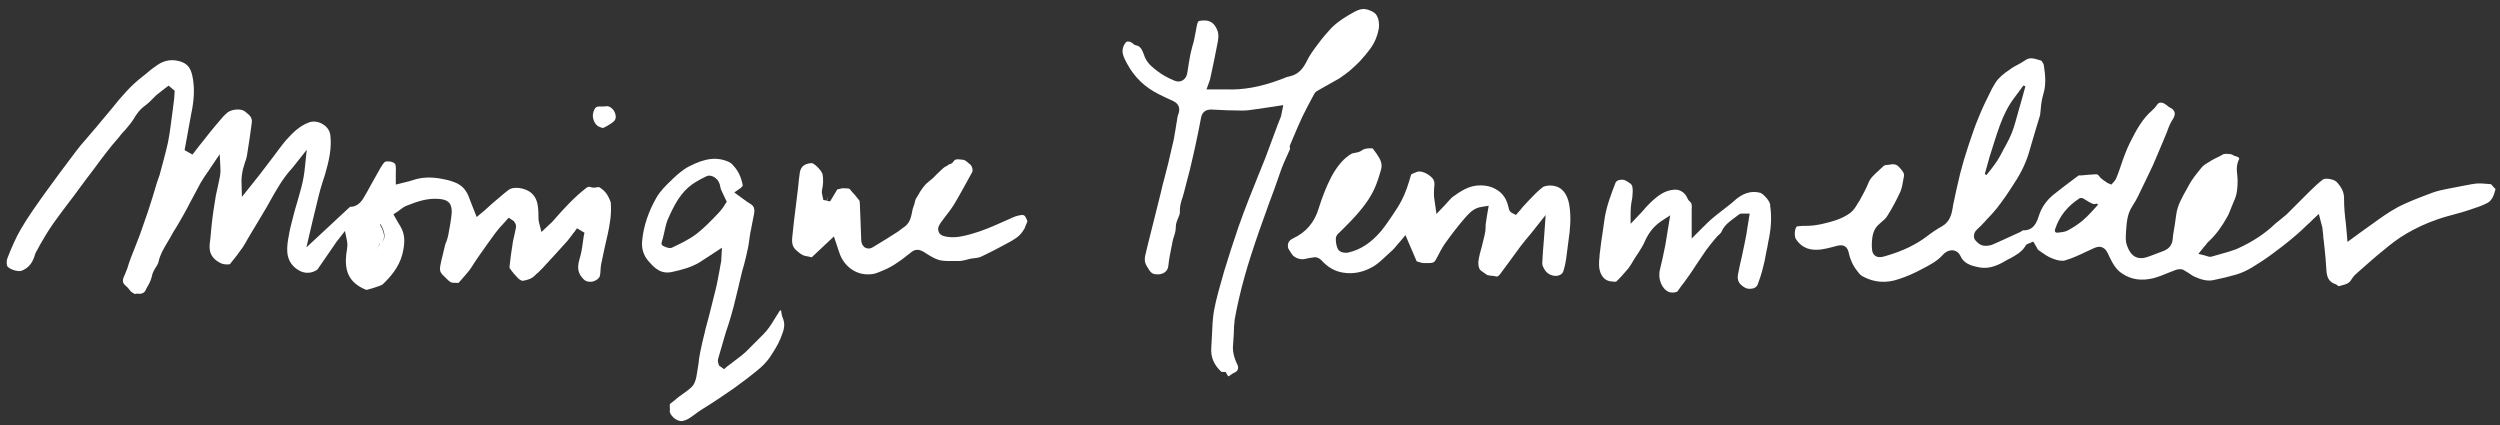
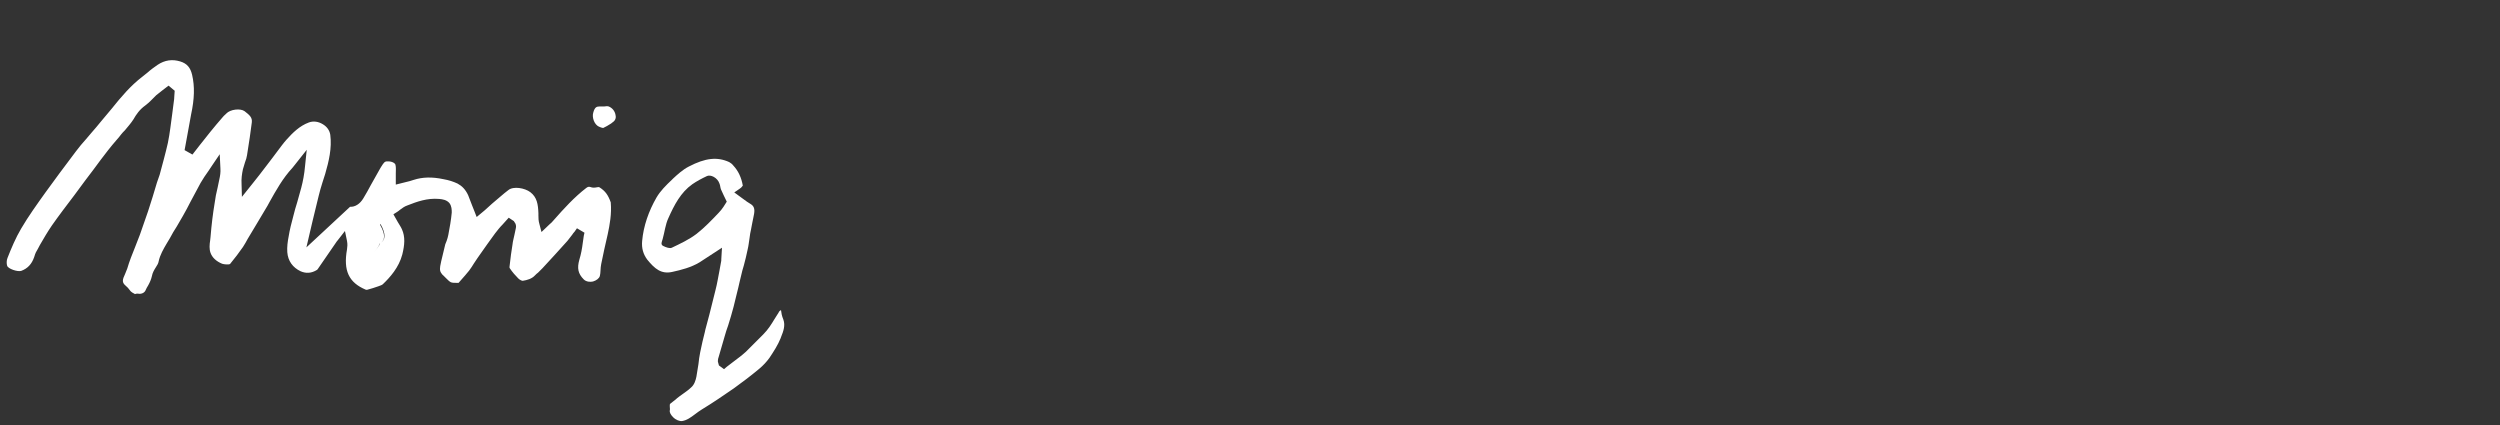
<svg xmlns="http://www.w3.org/2000/svg" version="1.1" id="Laag_1" x="0px" y="0px" viewBox="-54 235.6 732.7 124.7" style="enable-background:new -54 235.6 732.7 124.7;" xml:space="preserve">
  <rect x="-54" y="235.6" width="732.7" height="124.7" fill="#333333" stroke="none" />
  <style type="text/css">
	.st0{fill:#FFFFFF;}
</style>
  <g>
    <path class="st0" d="M174.9,326.5L174.9,326.5c-0.3,0.1-0.6,0.4-0.7,0.7c-0.4,0.6-0.8,1.3-1.2,1.9c-0.9,1.5-1.9,3.1-3.3,4.5   c-0.8,0.8-1.6,1.6-2.4,2.4c-0.9,0.9-1.8,1.8-2.7,2.7c-1.2,1.1-2.6,2.1-3.9,3.1c-0.6,0.4-1.1,0.9-1.7,1.3l-0.8,0.7l-1.5-1.1   l-0.3-1.1v-0.3c0-0.4,0.1-0.7,0.2-1c0.6-2.1,1.2-4.1,1.8-6.2c0.3-1,0.6-2.1,1-3.1c0.6-1.8,1.1-3.7,1.6-5.5c0.5-1.9,0.9-3.8,1.4-5.7   c0.3-1.2,0.5-2.3,0.8-3.4c0.2-1,0.5-2,0.8-3c0.4-1.5,0.8-3.1,1.1-4.6c0.3-1.2,0.4-2.4,0.6-3.6c0.1-0.8,0.2-1.5,0.4-2.3   c0.1-0.7,0.3-1.4,0.4-2.1c0.2-0.8,0.3-1.6,0.5-2.5c0.3-1.7-0.2-2.4-1-2.9c-0.7-0.4-1.4-0.9-2.2-1.5l-2.6-1.9l1.6-1.1   c0.1-0.1,0.3-0.2,0.4-0.3c0.3-0.3,0.4-0.5,0.5-0.6c-0.4-2.3-1.3-4.3-2.8-5.9c-0.3-0.4-0.8-0.8-1.2-1c-3.5-1.6-7-1.2-11.8,1.3   c-1.8,0.9-3.4,2.4-4.6,3.5l-0.4,0.4c-1.7,1.6-3.4,3.3-4.5,5.2c-2.3,4-3.8,8.3-4.2,12.7c-0.2,2.1,0.3,3.9,1.5,5.5   c2.2,2.7,4.1,4.3,7.3,3.6c2.7-0.6,5.5-1.3,8-2.8l6.6-4.3l-0.2,3.3c0,0.4,0,0.7-0.1,1l-0.4,2.2c-0.4,2-0.7,4-1.2,5.9   c-0.6,2.4-1.2,4.8-1.8,7.2c-0.4,1.5-0.8,3-1.2,4.5l-0.1,0.5c-0.5,2-1,4-1.4,6.1c-0.2,1.1-0.4,2.2-0.5,3.4c-0.2,1.2-0.4,2.4-0.6,3.7   c-0.2,1-0.6,2.4-1.6,3.2c-0.7,0.7-1.5,1.2-2.3,1.8c-0.8,0.6-1.6,1.1-2.2,1.7c-0.3,0.2-0.6,0.5-0.9,0.7c-0.7,0.5-0.8,0.6-0.8,0.9   c0,0.2,0,0.3,0,0.5c0,0.4,0.1,0.7,0,1.1c-0.1,0.6,0.3,1.3,1,2c0.8,0.8,1.9,1.2,2.6,1.1c1.4-0.2,2.6-1.1,3.8-2c0.7-0.5,1.3-1,2-1.4   c3.3-2,6.5-4.2,9.4-6.2c2.5-1.8,5-3.7,7.4-5.7c1.2-1,2.2-2.1,3-3.2c1.2-1.8,2.5-3.8,3.3-5.8l0.1-0.3c0.7-1.7,1.3-3.4,0.7-5.1   C175.1,328.1,175,327.3,174.9,326.5z M156.6,298c-2,2.1-4.1,4.3-6.4,6.1c-2.2,1.7-4.8,2.9-7.3,4.1c-0.6,0.3-1.7-0.1-2.5-0.5   c-0.9-0.4-0.4-1.3-0.2-2c0.6-2.1,0.8-4.3,1.7-6.2c1.7-3.8,3.6-7.5,7-9.9c1.3-0.9,2.8-1.7,4.3-2.4c1-0.5,3.1,0.4,3.7,2.3   c0.2,0.5,0.2,1.1,0.4,1.6c0.5,1.1,1,2.2,1.7,3.6C158.5,295.5,157.7,296.9,156.6,298z" />
-     <path class="st0" d="M245.5,298.6c-0.8,0.1-1.7,0.3-2.6,0.7c-0.9,0.4-1.8,0.8-2.7,1.2c-3.1,1.4-6.3,2.8-9.6,3.7   c-2.2,0.6-4.5,1.2-7,0.8c-0.7-0.1-2.1-0.3-2.5-1.5c-0.5-1.2,0.4-2.3,0.8-2.9c0.4-0.5,0.8-1.1,1.2-1.6c0.9-1.1,1.7-2.2,2.4-3.3   c1.7-2.8,3.3-5.8,4.9-8.7l0.5-0.9c0.4-0.7-0.1-2.1-0.8-2.5c-0.3-0.2-0.5-0.4-0.7-0.6l-0.3-0.2c-0.1-0.1-0.4-0.2-0.4-0.3l-0.7-0.1   c-1.6-0.2-2.1-0.2-2.6,0.6c-0.3,0.5-0.9,0.7-1.1,0.7c-0.1,0.1-0.4,0.2-0.6,0.4c-0.6,0.3-1.1,0.6-1.5,1c-0.6,0.5-1.1,1.1-1.7,1.6   c-0.7,0.8-1.5,1.5-2.4,2.2c-1.4,1.1-2.3,2.6-3.2,4.2l-0.5,0.8c-0.1,0.2-0.2,0.6-0.3,1c-0.1,0.4-0.2,0.9-0.4,1.3   c-0.2,0.5-0.3,1-0.4,1.6c-0.3,1.4-0.6,3.2-2.4,4.4c-0.2,0.1-0.4,0.3-0.7,0.5c-0.3,0.2-0.6,0.5-0.9,0.7c-2.5,1.6-4.9,3.1-7.4,4.6   c-1.1,0.7-1.9,0.4-2.3,0.2s-1.1-0.8-1.2-2.2c-0.1-1.9-0.1-3.7-0.2-5.6c-0.1-1.7-0.1-3.3-0.2-5c0-0.7-0.1-1-0.2-1.1   c-0.4-0.5-0.8-1-1.2-1.5c-0.5-0.5-1-1.1-1.4-1.6c-0.2-0.3-0.5-0.4-1.3-0.4h-0.4c-0.4-0.1-1,0-1.6,0.2c-0.2,0-0.3,0.1-0.5,0.1   l-2.1,3.5l-0.9-0.1l0.2-1.4l-0.3,1.3l-1-0.2l-0.3-1.4c-0.1-0.4-0.2-0.9-0.1-1.4c0.4-1.8,0.4-3.2,0.2-4.6c-0.2-1.2-2.6-3.5-3.3-3.4   c-2.7,0.2-3.2,1.7-3.4,2.8c-0.2,1.5-0.4,3-0.5,4.4l-0.6,4.9c-0.4,3.2-0.8,6.3-1.1,9.5c-0.2,1.9,0.1,2.9,1,3.8   c1,0.9,1.8,1.6,2.8,1.8c0.7,0.1,1.3,0.3,1.9,0.4l6.5-6.1l1,3c0.2,0.7,0.4,1.2,0.6,1.8c1.3,3.9,4.8,6.5,8.7,6.3   c0.9,0,1.9-0.2,2.8-0.6c1.5-0.6,3.2-1.3,4.7-2.3c1.2-0.8,2.4-1.6,3.6-2.6c0.5-0.4,1-0.7,1.4-1.1c1.4-1,2.5-0.5,3.3-0.1l0.5,0.3   c1.4,0.9,2.8,1.8,4.2,2.2c1.5,0.4,3.2,0.3,5,0.3h1c0.5,0,1.2-0.2,1.8-0.3c0.4-0.1,0.7-0.2,1.1-0.3c0.4-0.1,0.9-0.2,1.3-0.2   c0.8-0.1,1.6-0.2,2.2-0.5c2.1-1,4.3-2.1,6.3-3.2l1.3-0.7c1.9-1,3.6-2,4.6-3.6c0.1-0.2,0.2-0.3,0.3-0.5c0.2-0.2,0.3-0.4,0.3-0.6   c0.1-0.2,0.2-0.4,0.3-0.7c0.1-0.3,0.4-0.9,0.4-1.1C246.5,298.8,246.2,298.6,245.5,298.6z" />
-     <path class="st0" d="M324.1,279c-0.2-0.3-0.1-0.6,0-0.9l0.8-1.9c0.9-2.1,1.8-4.3,2.8-6.4c0.9-1.9,1.9-3.7,2.9-5.6l0.6-1.1   c0.3-0.6,0.8-0.8,1.1-1l2.1-1.2c1.4-0.8,2.7-1.5,4.1-2.3c1.1-0.7,2.1-1.5,3-2.2c1.3-1.1,2.2-2,3.1-2.9c1-1.1,2.2-2.5,3.2-3.9   c1.2-1.7,1.9-3.5,2.3-5.6c0.2-1.4,0-2.9-0.7-4c-0.4-0.7-1.8-1.5-3.2-1.7c-0.9-0.2-2.1,0.1-3.3,0.8c-2.2,1.2-4.7,2.7-6.7,4.7   c-1.3,1.4-2.6,2.9-4,4.8c-1.2,1.6-2.4,3.2-3.2,4.9c-1,2-2.3,3.9-5.1,4.5c-0.7,0.1-1.3,0.4-2.1,0.7l-0.5,0.2   c-5.9,2.2-11,3.1-15.9,2.9c-0.8,0-1.7,0-2.6,0h-3.2l0.9-2.5c0.1-0.3,0.2-0.5,0.2-0.7c0.7-3.2,1.4-6.5,2-9.7c0.4-1.7,0.6-3.3,0-4.6   c-0.8-1.9-2-2.7-3.7-2.7c-1.4,0-1.7,0.2-1.8,0.3c-0.2,0.2-0.4,1-0.5,1.5l-0.1,0.6c-0.1,0.5-0.2,1.1-0.3,1.6c-0.1,0.5-0.2,1-0.3,1.5   c-0.1,0.6-0.3,1.3-0.5,1.9c-0.2,0.8-0.4,1.6-0.6,2.4c-0.2,0.9-0.3,1.9-0.5,2.8c-0.1,0.9-0.3,1.8-0.4,2.6c-0.1,0.8-0.5,1.9-1.5,2.4   c-1.1,0.6-2.2,0.1-2.6-0.1c-1.7-0.7-3.3-1.6-4.6-2.6c-1.2-0.9-2.9-2.1-3.8-4.2l-0.2-0.6c-0.6-1.6-1.1-2.6-2.3-2.8   c-0.5-0.1-0.9-0.4-1-0.6c-0.7-0.5-1.4-0.7-1.9-0.4c-0.3,0.2-0.8,1-1,1.8c-0.4,1.6,0.4,3,1.3,4.7c2.1,3.8,5,6.7,9.2,8.8   c0.9,0.5,1.9,0.9,2.9,1.4l1.3,0.6c2.2,1,1.9,2.8,1.6,3.7c-0.3,0.7-0.4,1.5-0.5,2.3l-0.1,0.5c-0.1,0.6-0.2,1.3-0.3,1.9   c-0.2,1-0.3,1.9-0.5,2.9c-0.5,2.3-1.1,4.6-1.6,6.9c-0.4,1.4-0.7,2.9-1.1,4.3c-0.4,1.3-0.7,2.7-1,4c-1.1,4.4-2.2,8.8-3.3,13.2   l-0.6,2.4c-0.2,0.7-0.3,1.4-0.5,2.1c-0.5,1.8-0.6,2.9,0.2,4.2c1,1.7,1.4,2.4,3,2.4c1.4,0.1,3.1-0.6,3.3-2.4c0.2-2,0.6-4,1-5.9   l0.2-1.1c0.1-0.6,0.3-1.2,0.5-1.8c0.3-0.9,0.5-1.8,0.5-2.7c0-1,0.4-1.9,0.7-2.6c0.3-0.7,0.5-1.2,0.5-1.8c-0.1-1.5,0.3-2.9,0.8-4.3   c0.1-0.5,0.3-0.9,0.4-1.4c0.3-1.2,0.6-2.3,0.9-3.5c0.5-1.9,1-3.7,1.4-5.6c0.7-2.9,1.3-5.8,1.9-8.7l0.8-4.1c0.4-2.1,1.9-2.4,3-2.4   c3.3,0.2,6.3,0.3,9.2,0.3c1.2,0,2.6-0.2,3.9-0.4c1.5-0.2,2.8-0.4,4.1-0.6l3.9-0.6l-0.5,2.5c-0.1,0.4-0.1,0.7-0.2,0.9l-0.8,2   c-1.3,3.4-2.5,6.8-3.8,10.2c-0.7,1.7-1.4,3.5-2.1,5.2c-0.6,1.5-1.2,3-1.8,4.5l-0.8,2c-1.1,2.8-2.1,5.5-3.1,8.3c-1.6,4.7-3,9-4.2,13   l-0.2,0.7c-1,3.5-2.1,7.2-2.8,10.9c-0.4,2.3-0.5,4.8-0.6,7.2c-0.1,1.2-0.1,2.5-0.2,3.7c-0.2,2.7,0.7,5,3,7.1c0.2,0,0.3,0,0.4,0h0.8   l0.4,0.7c0.2,0.4,0.4,0.6,0.4,0.6s0.3-0.1,0.8-0.5c0.2-0.2,0.6-0.4,1-0.6c0.5-0.2,0.9-0.6,1-1c0.1-0.4,0.1-0.8-0.1-1.2   c-0.7-1.5-1.6-3.6-1.3-6.1c0.1-1,0.1-2.1,0.2-3.1c0-1.4,0.1-2.9,0.3-4.4c0.7-3.8,1.6-7.8,2.8-12.1c1.1-4,2.5-8.3,4.3-13.5   c1-2.8,2-5.6,3-8.4c0.5-1.4,1.1-2.9,1.6-4.3c0.3-0.8,0.5-1.5,0.8-2.3c0.4-1.1,0.8-2.3,1.2-3.4c0.4-1.1,0.9-2.2,1.4-3.3   c0.3-0.7,0.6-1.3,0.9-2C324,279.5,324.1,279.3,324.1,279z" />
-     <path class="st0" d="M400.9,290c-1.1-0.1-2.3,0.1-2.8,0.5c-1.4,1.1-2.7,2.4-4,3.8c-0.4,0.5-0.9,0.9-1.3,1.4   c-0.4,0.4-0.8,0.9-1.2,1.4l-1.3,1.5l-1-0.5c-0.6-0.3-0.8-0.6-1-1c-0.1-0.4-0.2-0.8-0.3-1.2c-0.6-2.3-1.8-3.9-3.7-4.9   c-1.6-0.9-3.4-1.2-5.6-1c-2.6,0.3-4.7,1.7-6.8,3.2c-0.6,0.4-1.1,1.1-1.8,1.8c-0.3,0.4-0.7,0.8-1.1,1.2l-2,2.1l-0.7-4.9   c-0.1-0.9,0-1.7,0-2.5c0.2-1.6,0.2-2.4-0.7-3.3c-1.2-1.2-3.2-2.1-4.4-1.6c-0.2,0.1-0.4,0.2-0.7,0.3c-0.7,0.3-0.9,0.3-1,0.7   c-0.8,2.8-1.6,5.2-2.7,7.3c-0.8,1.6-1.8,3-2.7,4.4l-0.9,1.3c-0.7,1.1-1.6,2.3-2.5,3.4c-2.9,3.4-6,5.4-9.5,6.2   c-0.7,0.2-2.5,0.1-3.1-1c-0.5-1-0.6-2.2-0.6-3c0-0.9,0.6-1.5,1.1-1.9c0.7-0.7,1.3-1.3,1.9-1.9c0.9-0.9,1.7-1.7,2.5-2.6   c3.2-3.5,5.2-6.5,6.4-9.7c0.4-1,0.7-2,1-3l0.3-1c0.4-1.2,0.2-2.4-0.4-3.5c-0.5-0.9-1.1-1.7-1.7-2.5l-0.3-0.4   c-1.4-0.1-2.4,0-3.2,0.6c-0.7,0.5-1.4,0.6-2,0.7c-0.4,0.1-0.7,0.1-0.9,0.2c-2.3,1.3-4.2,3.5-6,6.8c-1.5,2.9-2.7,6-3.7,9.2   c-1.2,4.1-3.7,7.1-7.6,8.9c-1.2,0.6-1.6,1.4-1.4,2.7c0.1,0.4,0.5,0.9,0.8,1.4l0.4,0.6c0.7,1,2.5,1.6,3.7,1.3   c0.9-0.2,1.9-0.4,2.8-0.5c0.8-0.1,1.6,0.4,2,0.8c2,2.2,4,3.3,6.4,3.7c3,0.5,6-0.1,8.9-1.8c1.5-0.9,2.8-2.2,4.2-3.5l1.1-1   c0.7-0.6,1.3-1.4,1.9-2.1c0.3-0.3,0.5-0.6,0.8-0.9l1.4-1.7l3.3,7.7c0.2,0.1,0.5,0.1,0.7,0.2c0.5,0.2,1,0.3,1.4,0.3h0.7   c1.7,0,2.3,0,2.8-1l0.5-0.9c0.6-1.2,1.3-2.5,2.1-3.7c2.2-3.1,4.1-5.5,6-7.7c1.2-1.3,2.5-2.9,5-3.2l1.9-0.3l-0.5,2.9   c-0.1,0.7-0.2,1.4-0.3,2c-0.1,0.4-0.1,0.8-0.1,1.3c0,0.8-0.1,1.6-0.3,2.4c-0.3,1.1-0.5,2.2-0.8,3.3c-0.4,1.4-0.8,2.8-1,4.3   c-0.1,0.7,0,1.7,0.3,2.3c0.2,0.4,0.8,0.8,1.4,1.2c0.2,0.2,0.5,0.3,0.7,0.5c0.3,0.2,0.7,0.2,1.3,0.3c0.5,0,0.9,0.1,1.4,0.2   c0.4,0.1,0.6,0.1,1.2-0.6c0.9-1.3,1.9-2.5,2.8-3.8c1.1-1.5,2.2-3,3.3-4.5c1-1.3,2-2.5,3.1-3.8l4.2-5.3l-0.5,7   c-0.2,2.4-0.4,4.7-0.5,7.1c0,0.4,0.1,0.9,0.4,1.4c0.5,1,1.1,1.7,2.2,2.1c0.8,0.3,1.8,0.4,2.5,0c0.5-0.2,0.8-0.5,1-0.9   c0.5-1.4,0.8-3,1-4.6c0.3-2.1,0.5-4.1,0.8-6.2l0.1-0.7c0.4-3.7,0.3-6.6-0.3-9.2C404.6,290.8,402.5,290.2,400.9,290z" />
-     <path class="st0" d="M461.9,292.1c-2.7-0.7-5.2,0.1-7.8,2.5c-0.5,0.5-1.1,0.9-1.7,1.4c-0.3,0.2-0.6,0.5-0.9,0.7l-0.9,0.7   c-1,0.8-2.1,1.6-3.1,2.5c-0.8,0.7-1.5,1.4-2.3,2.2l-3.4,3.4v-4.7c0-0.9,0-1.8,0-2.6c0-0.4,0-0.9,0-1.3c0.1-1.3,0-1.8-0.6-2.3   c-0.4-0.3-0.6-0.8-0.7-1c-0.6-1.5-2.2-2.6-3.9-2.4c-2.7,0.2-4.7,1.7-6.9,3.8c-0.8,0.8-1.6,1.6-2.3,2.5l-3.5,3.7v-3.5   c0-0.9,0.1-1.7,0.2-2.5c0.1-0.4,0.1-0.8,0.2-1.2l0.1-0.5c0.1-1.2,0.2-2.3,0-3.2c-0.1-0.7-0.9-1.2-2-1.8c-0.5-0.3-1.3-0.3-2-0.1   c-0.3,0.1-0.7,0.3-0.9,0.7c-1.2,3.1-2.6,6.7-3.2,10.4c-0.2,1.2-0.3,2.3-0.5,3.5c-0.4,2.4-0.7,4.9-1,7.4v0.3   c-0.2,1.7-0.3,3.4,0.3,4.9c0.7,1.6,1.7,2.4,3.4,2.5c0.8,0.1,1.1,0.1,1.2,0c1.1-1,2.2-2.3,3.5-3.8c0.6-0.8,1.1-1.6,1.6-2.5l0.7-1.1   c0.3-0.4,0.5-0.8,0.8-1.2c0.6-1,1.2-1.9,1.6-2.8c0.9-2.1,2.3-4.5,5-6.3l2.6-1.7l-0.8,4.9c-0.2,1.3-0.4,2.5-0.6,3.7   c-0.5,2.5-1,4.9-1.6,7.3c-0.7,2.8,0.6,5.8,2.7,6.6c0.9,0.3,2.3,0.1,2.5-0.3l1-1.4c0.7-0.9,1.4-1.8,2-2.7c0.9-1.2,1.7-2.5,2.5-3.7   c0.9-1.3,1.8-2.7,2.7-4c0.8-1.1,1.6-2.1,2.5-3.2l0.6-0.7c0.2-0.3,0.5-0.6,0.8-0.8c0.4-0.4,0.7-0.7,0.8-1c0.9-2,2.5-3,3.8-4   c0.4-0.3,0.8-0.6,1.2-0.9c0.5-0.4,0.9-0.3,1.2-0.3h2l-0.6,3.7c-0.2,1.6-0.5,3.1-0.8,4.6c-0.3,1.4-0.6,2.8-0.9,4.3   c-0.4,1.7-0.8,3.4-1.1,5.1c-0.4,1.9,0.3,3.1,2.2,4.1c0.6,0.3,1.5,0.3,2.3,0.1c0.6-0.2,1-0.6,1.2-1c0.6-1.6,1.2-3.3,1.7-5.5   c0.4-1.4,0.6-2.8,0.9-4.3c0.2-0.9,0.4-1.8,0.5-2.6c0.9-4,1.1-7.5,0.6-10.8C465,294.6,462.6,292.3,461.9,292.1z" />
    <path class="st0" d="M124.4,266.8c-0.3-0.1-0.8-0.1-1.3,0c-0.3,0-0.6,0-1,0H122c-0.1,0-0.2,0-0.3,0c-0.9,0-1.4,0.3-1.8,1.7   c-0.5,1.5,0.3,3.6,1.6,4.2c0.9,0.4,1.2,0.4,1.3,0.4c0.7-0.3,1.5-0.8,2.3-1.3l0.5-0.4c0.8-0.5,1-1.4,0.8-2.1   C126.2,268.1,125.4,267.2,124.4,266.8z" />
    <path class="st0" d="M121.7,290.5c-0.2-0.1-0.3-0.1-0.8,0c-0.5,0.1-1.2,0.2-1.9-0.1c-0.4-0.1-0.7-0.1-1.2,0.3   c-3.5,2.7-6.5,6-9.5,9.4c-0.4,0.5-0.8,0.9-1.3,1.3l-2.3,2.2l-0.6-2.3c-0.3-1-0.3-1.8-0.3-2.6v-0.6c-0.1-2.6-0.4-4.7-2.4-6.2   c-1.6-1.2-4.9-1.8-6.4-0.6c-1.6,1.2-3.2,2.7-4.8,4c-0.7,0.6-1.4,1.3-2.1,1.9l-2.4,2l-0.7-1.8c-0.2-0.5-0.4-1-0.6-1.5   c-0.4-1.1-0.8-2.1-1.2-3.1c-0.8-1.7-1.8-2.7-3.1-3.4c-1.3-0.6-2.5-1-4.2-1.3c-3.3-0.7-6.1-0.6-8.6,0.2c-0.8,0.3-1.7,0.5-2.5,0.7   l-2.8,0.7v-1.8c0-0.5,0-1,0-1.5c0-0.9,0.1-1.7-0.1-2.5c-0.1-0.5-1.1-1.1-2.5-1c-0.7,0-1,0.5-1.7,1.6l-0.3,0.5   c-0.9,1.6-1.8,3.2-2.7,4.8c-0.7,1.3-1.4,2.6-2.2,3.9c-1,1.7-2.5,2.6-3.9,2.5l-12.8,11.9l1.8-7.7c0.6-2.5,1.2-5,1.8-7.4   c0.3-1.3,0.7-2.6,1.1-3.9c0.3-0.8,0.5-1.7,0.8-2.5c1.1-3.8,2-7.6,1.5-11.5c-0.2-1.3-1-2.4-2.2-3.1c-1.3-0.8-2.8-1-4.1-0.5   c-2.7,1-4.7,3-6.5,5c-1,1.1-1.9,2.4-2.9,3.7c-0.4,0.5-0.8,1.1-1.2,1.6l-1.6,2.1c-0.8,1-1.5,2-2.3,3c-0.6,0.8-1.3,1.6-1.9,2.4   l-3.2,4l-0.1-3.7c-0.1-1.6,0.1-3,0.4-4.4c0.2-0.7,0.4-1.3,0.6-2c0.3-0.7,0.5-1.5,0.6-2.1c0.3-1.7,0.5-3.5,0.8-5.2   c0.2-1.5,0.4-2.9,0.6-4.4c0.2-1.5-0.7-2.2-2.1-3.3c-1.2-0.9-4.2-0.6-5.4,0.7l-0.3,0.3c-0.2,0.2-0.5,0.4-0.7,0.7   c-1.3,1.5-2.5,2.9-3.7,4.4c-1,1.3-2.1,2.6-3.1,3.9l-2.1,2.7l-2.3-1.3l0.7-3.8c0.4-2.2,0.8-4.4,1.2-6.6c1-4.6,1.1-8.3,0.3-11.7   c-0.5-2.1-1.5-3.3-3.5-3.9c-2.3-0.7-4.5-0.4-6.6,1c-1,0.7-2,1.4-3,2.3c-0.5,0.4-1,0.8-1.5,1.2c-3.4,2.6-6.2,5.9-9,9.4l-3.1,3.7   c-0.9,1.1-1.8,2.2-2.7,3.2c-0.6,0.7-1.1,1.3-1.7,2c-1,1.1-2,2.3-2.9,3.5c-3.6,4.8-6.4,8.5-8.9,12s-5.1,7.1-7.2,10.7   c-1.6,2.7-2.9,5.8-4,8.6c-0.3,0.7-0.3,1.7-0.1,2.3c0.3,0.9,3,1.8,4.1,1.5c1.9-0.7,3.1-2,3.8-4l0.1-0.3c0.1-0.3,0.2-0.7,0.4-1.1   c0.4-0.7,0.8-1.4,1.2-2.2c1.1-1.9,2.2-3.8,3.5-5.7c2.1-3,4.4-6,6.6-8.9c1-1.4,2.1-2.8,3.1-4.2l2.5-3.3c1.4-1.9,2.8-3.8,4.3-5.7   c0.8-1,1.6-2,2.4-2.9c0.5-0.6,1-1.1,1.4-1.7c0.3-0.4,0.7-0.8,1.1-1.2c0.9-1.1,1.8-2.1,2.5-3.2c0.8-1.4,1.8-2.9,3.5-4.1   c0.7-0.5,1.3-1.1,1.9-1.7c0.4-0.4,0.9-0.9,1.3-1.3c0.6-0.5,1.3-1,1.9-1.5l1.7-1.3l1.8,1.5l-0.1,1.4c0,0.7-0.1,1.4-0.2,2.1   c-0.1,1-0.3,2.1-0.4,3.1c-0.4,2.8-0.7,5.8-1.3,8.7c-0.7,3.1-1.6,6.3-2.4,9.3l-0.8,2.3c-0.8,2.8-1.7,5.6-2.6,8.4   c-0.8,2.3-1.6,4.6-2.4,6.9c-0.5,1.2-0.9,2.4-1.4,3.6c-0.8,2-1.7,4.2-2.3,6.3c-0.2,0.5-0.4,1-0.6,1.5c-0.9,1.9-1,2.6,0.2,3.6   c0.4,0.3,0.8,0.8,1.1,1.2c0.2,0.3,0.4,0.5,0.7,0.7c0.1,0.1,0.4,0.2,0.7,0.4c0,0,0.1,0,0.1,0.1c0.3-0.1,0.7-0.2,1.2-0.1   c0.8,0.1,1.7-0.3,2-1.1c0.2-0.4,0.4-0.9,0.7-1.3c0.5-0.9,0.9-1.8,1.1-2.7c0.2-1.1,0.7-1.9,1.2-2.7c0.4-0.6,0.7-1.1,0.8-1.7   c0.4-1.9,1.4-3.6,2.4-5.3c0.3-0.5,0.6-1,0.9-1.5c0.6-1.2,1.3-2.3,2-3.4c0.6-1,1.2-2.1,1.8-3.1c0.8-1.4,1.5-2.7,2.2-4.1   c1-1.9,2-3.7,3-5.6c0.7-1.2,1.5-2.4,2.3-3.5c0.3-0.5,0.7-1,1-1.5l2.3-3.4l0.2,4.1c0.1,1.2-0.1,2.3-0.3,3.2   c-0.2,0.8-0.3,1.6-0.5,2.4c-0.4,1.6-0.7,3.1-0.9,4.7c-0.5,3-0.9,6.2-1.2,9.9L7.6,306c-0.2,1.3-0.3,2.6,0.1,3.7   c0.5,1.4,1.7,2.5,3.4,3.2c0.6,0.2,1.9,0.3,2.3,0.1c1.4-1.7,2.7-3.4,3.8-5c0.5-0.8,1-1.6,1.4-2.4c0.3-0.5,0.6-1,0.9-1.5   c0.6-1,1.2-2,1.8-3c1-1.7,2.1-3.5,3.1-5.2l0.6-1.1c1.9-3.4,3.9-7,6.7-10c0.3-0.3,0.5-0.7,0.8-1l3.4-4.3l-0.5,4.8   c-0.2,2.3-0.6,4.4-1.1,6.3c-0.4,1.4-0.8,2.8-1.2,4.3c-0.4,1.3-0.8,2.6-1.1,3.9c-0.6,2.2-1.1,4.2-1.4,6.1c-0.3,1.5-0.5,3.1-0.4,4.6   c0.2,2.6,1.6,4.5,3.9,5.6c1.6,0.7,3.2,0.6,4.8-0.4c0,0,0.1-0.1,0.2-0.2l5.3-7.7c0.2-0.3,0.4-0.6,0.6-0.8l2.1-2.7l0.6,2.9   c0.2,1,0.1,1.8,0,2.5c-1.1,6.2,0.5,9.7,5.5,11.8c0.1,0,0.3,0.1,0.5,0c1.1-0.3,2.1-0.6,3.2-1c0.6-0.2,1.1-0.4,1.3-0.6   c2.1-2,4.7-4.9,5.7-8.7c0.7-2.8,0.9-5.2-0.1-7.4c-0.3-0.7-0.8-1.4-1.2-2.1l-1.3-2.3l1.1-0.7c0.3-0.2,0.6-0.4,0.8-0.6   c0.7-0.5,1.3-1,2.2-1.3c2.8-1.1,5.8-2.2,9.3-1.9c1.1,0.1,2.2,0.3,3,1.2c0.7,0.9,0.7,2,0.7,2.8c-0.2,2.2-0.6,4.4-1,6.5   c-0.1,0.6-0.3,1.2-0.5,1.8c-0.1,0.3-0.3,0.7-0.4,1c-0.4,1.6-0.8,3.3-1.2,5l-0.1,0.5c-0.3,1.3-0.4,2.2,0.1,2.9   c0.2,0.3,0.4,0.6,0.7,0.8c0.2,0.2,0.5,0.5,0.7,0.7c0.5,0.5,1,1,1.4,1.2c0.4,0.2,1.1,0.2,1.8,0.2c0.2,0,0.3,0,0.5,0l0.7-0.8   c0.8-0.9,1.6-1.8,2.4-2.8c0.5-0.7,1-1.4,1.4-2.1c0.3-0.5,0.7-1,1-1.5l0.7-1c1.5-2.1,3-4.3,4.5-6.3c0.7-0.9,1.4-1.8,2.2-2.6l1.8-2   l1.5,1l0.5,0.8c0.1,0.3,0.2,0.7,0.1,1.2c-0.1,0.6-0.3,1.3-0.4,1.9c-0.2,1-0.5,2-0.6,3c-0.3,1.9-0.6,3.9-0.8,5.9   c-0.1,0.5-0.1,0.9,0,1c0.8,1.2,1.7,2.2,2.5,3c0.5,0.5,1.1,0.7,1.3,0.7c1.3-0.2,2.7-0.6,3.6-1.6c0.3-0.3,0.6-0.6,0.9-0.8   c0.2-0.2,0.4-0.4,0.6-0.6l0.7-0.7c2.4-2.6,4.9-5.3,7.3-8c0.5-0.6,0.9-1.2,1.4-1.8c0.2-0.3,0.4-0.6,0.7-0.9l0.7-1l2.2,1.3l-0.2,0.9   c-0.1,0.7-0.2,1.4-0.3,2.1c-0.2,1.6-0.5,3.3-1,4.9c-0.7,2.5-0.4,4.1,1.3,5.8c0.7,0.7,1.9,0.8,2.7,0.6c1-0.3,1.8-0.9,2-1.6   c0.1-0.5,0.2-1,0.2-1.6c0-0.6,0.1-1.3,0.2-1.9c0.6-2.9,1.2-5.8,1.9-8.7c0.6-2.8,1.2-6,0.9-9.4C124.2,292.7,123.4,291.6,121.7,290.5   z M55.3,309.7c0.9-0.8,1.6-1.7,2-2.7c0,0,0,0,0.1,0C56.9,308,56.2,308.9,55.3,309.7z M57.7,306.7c1-0.8,1.4-2.2-0.3-5.2l0.1-0.3   C59.3,304.4,58.8,305.9,57.7,306.7z" />
-     <path class="st0" d="M676.1,289.6c-0.3,0-0.7-0.1-1-0.1c-1.2-0.1-2.3-0.2-3.4-0.1c-1.7,0.2-3.3,0.6-5.1,0.9l-1.5,0.3   c-0.5,0.1-1.1,0.2-1.6,0.3c-1.5,0.3-3,0.6-4.4,1.1c-3.7,1.4-7.3,2.7-10.5,4.4c-2.4,1.3-4.8,3-7,4.6c-0.9,0.7-1.9,1.3-2.8,2   c-0.6,0.4-1.1,0.8-1.8,1.3l-3,2.2l-0.2-2.4c-0.1-1.1-0.2-2.2-0.3-3.2c-0.3-2.4-0.5-4.6-0.5-6.8c0.1-2.2-0.8-3.7-2.2-5.2   c-0.8-0.8-3.3-1.2-4-0.7c-1.4,1.1-2.7,2.3-4,3.6c-1,1-2,2-3,3c-1.2,1.2-2.4,2.4-3.6,3.6c-0.6,0.5-1.2,1-1.8,1.5   c-0.5,0.4-1,0.8-1.5,1.2c-3,2.9-6.6,5.3-11,7.3c-0.8,0.4-1.7,0.6-2.5,0.9l-1,0.3c-1.4,0.4-2.8,0.8-4.2,1.2   c-0.6,0.2-1.2-0.1-1.6-0.2c-0.1,0-0.2-0.1-0.3-0.1l-2-0.5l1.3-1.6c0.2-0.3,0.4-0.5,0.6-0.7c0.4-0.5,0.8-1.1,1.3-1.5   c2-1.9,3.7-4.2,5.4-7.3c0.4-0.7,0.6-1.4,0.9-2.1c0.3-0.7,0.6-1.5,0.9-2.2c1-2,1.1-4.3,1.1-6.2c0-0.5-0.1-1-0.1-1.5   c-0.2-1.4-0.3-3.1,0.6-4.8c-0.1-0.3-0.4-0.5-0.7-0.6c-0.5-0.1-1-0.3-1.4-0.6c-0.4-0.2-2.1-0.3-2.6-0.1c-0.7,0.4-1.4,0.8-2.1,1.1   c-0.8,0.4-1.6,0.8-2.3,1.3c-0.7,0.4-1.3,0.8-1.7,1.2L591,285c-1.3,1.6-2.6,3.2-3.5,4.9l-0.6,1.1c-1.4,2.5-2.8,4.9-3.1,7.6   c-0.1,0.9-0.3,1.8-0.4,2.8c-0.2,1.4-0.5,2.7-0.6,4c-0.1,1.8-0.9,3-2.6,3.7c-0.9,0.3-1.7,0.7-2.6,1c-0.6,0.2-1.3,0.5-1.9,0.7   c-4.4,1.7-5.8-1.8-6.3-3.2c-0.5-1.3-0.4-2.7-0.3-4v-0.3c0.2-2.4,0.3-4.9,1.8-7.2c0.7-1.1,1.5-2.4,2.3-4.2c1-2.1,2.4-4.9,3.7-7.7   c0.9-2,1.7-4,2.6-6.1l1.3-3.1c0.2-0.4,0.3-0.8,0.5-1.3c0.4-1.1,0.9-2.3,1.6-3.3c0.4-0.7,0.6-1.4,0.4-2c-0.2-0.5-0.6-0.9-1.2-1.2   c-0.4-0.2-0.8-0.5-1-0.7c-0.9-0.7-1.4-0.9-2.1-0.8c-0.4,0.1-0.6,0.3-1.1,1c-0.3,0.4-0.6,0.8-1.1,1.2c-2.9,2.5-4.7,5.8-6.5,9.4   c-1.1,2.2-2,4.7-2.8,7.1c-0.4,1.2-0.8,2.3-1.3,3.5c-0.2,0.4-0.4,0.7-0.6,0.9l-0.8,0.9l-1.2-0.5c-0.2-0.2-0.4-0.3-0.7-0.5   c-0.6-0.4-1.2-0.8-1.7-1.5c-0.3-0.4-0.5-0.6-1.3-0.5l-1.5,0.1c-0.8,0.1-1.6,0.1-2.3,0.2h-0.4c-0.2,0-0.5,0-0.6,0.1   c-2.8,2.1-5.1,3.8-7.2,5.5c-2.1,1.7-3.6,3.8-4.4,6.4c-0.5,1.5-1.4,4.3-4.7,4.1c0.1,0-0.1,0.1-0.2,0.2c-0.2,0.1-0.4,0.2-0.5,0.3   l-2.2,1c-1.8,0.8-3.6,1.7-5.5,2.5c-0.6,0.3-1.8,0.7-3,0.5c-1-0.1-1.8-0.8-2.4-1.5c-0.8-0.8-0.5-2.2,0.1-2.9   c0.4-0.4,0.8-0.8,1.2-1.2c0.2-0.2,0.5-0.4,0.7-0.7c0.4-0.4,0.8-0.8,1.2-1.3c1.1-1.1,2-2.1,2.9-3.2c1.9-2.4,3.6-4.9,5.3-7.6   c2-3,3.5-6.2,4.4-9.4c0.7-2.3,1.3-4.6,2-6.8l1-3.3c0-0.1,0.1-0.2,0.1-0.3c0.1-0.6,0.1-1.2,0.2-1.8c0.1-1.4,0.3-2.8,0.7-4.2   c0.9-2.8,0.7-5.6,0.2-8.7c-0.1-0.5-0.5-1.1-0.7-1.3l-0.3-0.1c-1.9-0.6-3.2-1-4.5,0c-0.7,0.5-1.5,0.9-2.2,1.3   c-0.6,0.3-1.1,0.6-1.6,0.9c-1.3,0.9-2.8,1.9-3.9,3.1c-0.8,0.8-1.4,2-2,3c-1.4,2.8-2.8,5.6-3.9,8.4c-1.2,2.8-2.1,5.7-3,8.3   c-0.9,2.7-1.7,5.4-2.4,8.1c-0.8,3.2-1.5,6.6-2.1,9.4l-0.1,0.7c-0.3,1.8-0.8,4.1-3.1,5.4c-1.6,0.9-3.1,1.9-4.5,3   c-3.2,2.4-6.9,4.2-11.6,5.6c-1.3,0.4-2.6,0.8-3.6,0c-1-0.8-0.9-2.2-0.9-3.7c0.1-1.7,0.3-3.6,1.7-5.1c0.4-0.4,0.8-0.7,1.1-1   c0.6-0.5,1.2-1,1.6-1.6c1.6-2.5,2.9-5,4-7.4c0.4-1,0.6-2.1,0.8-3.3l0.2-1.1c0.2-0.9-0.4-1.6-1.3-2.6l-0.3-0.3   c-0.4-0.5-1.3-0.8-2.2-0.6c-0.2,0-0.5,0.1-0.7,0.1c-0.4,0-1.2,0.1-1.4,0.3c-0.5,0.5-1,0.9-1.5,1.4c-1.2,1.1-2.4,2.1-3,3.6   c-0.7,1.8-1.7,3.5-2.6,5.2l-0.4,0.6c-0.6,1-1.2,2.1-2.2,2.9c-2.6,2-5.7,2.7-8.6,3.4l-0.6,0.1c-1.4,0.3-2.7,0.4-4.1,0.4   c-0.6,0-1.2,0-1.9,0.1c-0.2,0-0.5,0-0.6,0.1c-0.6,0.5-0.8,2.7-0.3,3.6c1.4,2.2,3.5,3.3,6.1,3.2c1.9,0,3.9-0.6,5.8-1.1   c0.9-0.2,1.7-0.4,2.5,0.1s1,1.4,1.1,1.8c0.4,1.9,1.2,3.8,2.5,5.4c0.5,0.7,1,1.3,1.6,1.6c3.3,1.8,6.9,2.1,10.6,0.8   c2.2-0.7,4.5-1.7,6.9-3c2.1-1.1,4.3-2.2,6-4.1c0.9-1,2.1-1.5,3.2-1.3c0.9,0.2,1.5,0.7,1.9,1.5c1,2.3,3,3,5.8,3.5   c2.3,0.4,4.7-0.3,7.4-1.9c0.5-0.3,1-0.6,1.5-0.8c1.8-1,3.4-1.9,4.4-3.6c0.3-0.6,0.9-0.7,1.2-0.8l1.1-0.5l0.6,1   c0.1,0.2,0.3,0.5,0.4,0.7c0.1,0.2,0.3,0.5,0.3,0.6l0.5,0.4c1.3,0.9,2.5,1.8,3.9,2.3c1.5,0.6,2.9,0.8,3.7,0.5   c2.1-0.6,4.2-1.6,6.3-2.6l1.3-0.6c1.2-0.6,2.2-1,3.2-0.6c1,0.4,1.5,1.3,2.1,2.7c0.9,1.9,2,3.9,3.8,5c2.7,1.8,5.7,2.2,9.3,1.3   c1.4-0.4,2.7-0.9,4.1-1.5c0.7-0.3,1.5-0.6,2.3-0.9c0.4-0.1,1.4-0.4,2.2,0c0.5,0.3,1,0.6,1.5,0.9c0.7,0.5,1.3,0.9,2,1.2   c1.6,0.7,3.5,1.3,5.3,0.9c2.5-0.5,4.5-1,6.6-1.6c1.7-0.5,3.2-1.2,4.7-2.1c1.8-1.1,3.7-2.3,6-4c2.2-1.6,4.5-3.4,6.6-5.2   c1.2-1,2.3-2,3.5-3.2c0.6-0.5,1.2-1.1,1.8-1.7l1.7-1.6l0.8,3.1c0.2,0.6,0.3,1,0.3,1.5c0.1,0.6,0.1,1.2,0.2,1.8c0,0.4,0,0.7,0.1,1.1   c0.1,0.9,0.2,1.8,0.3,2.7c0.2,2,0.4,4,0.5,6c0.1,2.6,0.9,3.8,2.7,4.4c0.5,0.2,0.7,0.5,0.9,0.6c0.3-0.1,0.7-0.2,1.1-0.3   c1.2-0.3,1.9-0.6,2.4-1.3c0.4-0.6,0.9-1.4,1.6-2l0.9-0.8c2.3-2,4.7-4.2,7.1-6.1c1.9-1.6,4.3-3.5,6.9-5c2.6-1.5,5.5-2.9,8.7-4   c1.9-0.7,3.9-1.2,5.7-1.7c1.2-0.3,2.5-0.7,3.7-1.1c1.8-0.6,3.8-1.2,5.5-2.1c1.3-0.7,1.9-2.1,2.4-4.1   C676.8,290.5,676.4,289.9,676.1,289.6z M528.6,283.4c0.2-0.6,0.3-1.2,0.5-1.8c1-3.1,1.9-6.2,3-9.2s2.4-5.7,4.3-8.2   c0.9-1.2,1.7-2.3,2.6-3.5c0.2,0,0.4,0.1,0.6,0.2c0,0,0,0,0,0c-0.6,2.2-1.2,4.5-1.9,6.8c-0.7,2.3-1.2,4.7-2.1,6.9   c-0.9,2.3-2.2,4.3-3.3,6.5c-1.1,2.1-2.6,3.9-4.1,5.8c-0.1-0.1-0.3-0.2-0.5-0.3C528,285.5,528.3,284.5,528.6,283.4z M551.9,303.2   c-0.8,0.4-1.9,0.5-2.9,0.6c-0.6,0-0.9-0.3-0.7-1c1.3-4,3.8-6.9,7.2-9.1c0.2-0.1,0.7-0.1,0.9,0c0.3,0.1,0.5,0.3,0.7,0.4   c0.7,0.4,1.4,0.9,2.2,1.2c0.3,0.2,0.8,0.1,1.2,0c0,0,0,0,0.1,0c0.1,0.1,0.2,0.2,0.3,0.3c-1.5,1.6-2.9,3.3-4.6,4.7   C555,301.4,553.4,302.4,551.9,303.2z" />
  </g>
</svg>